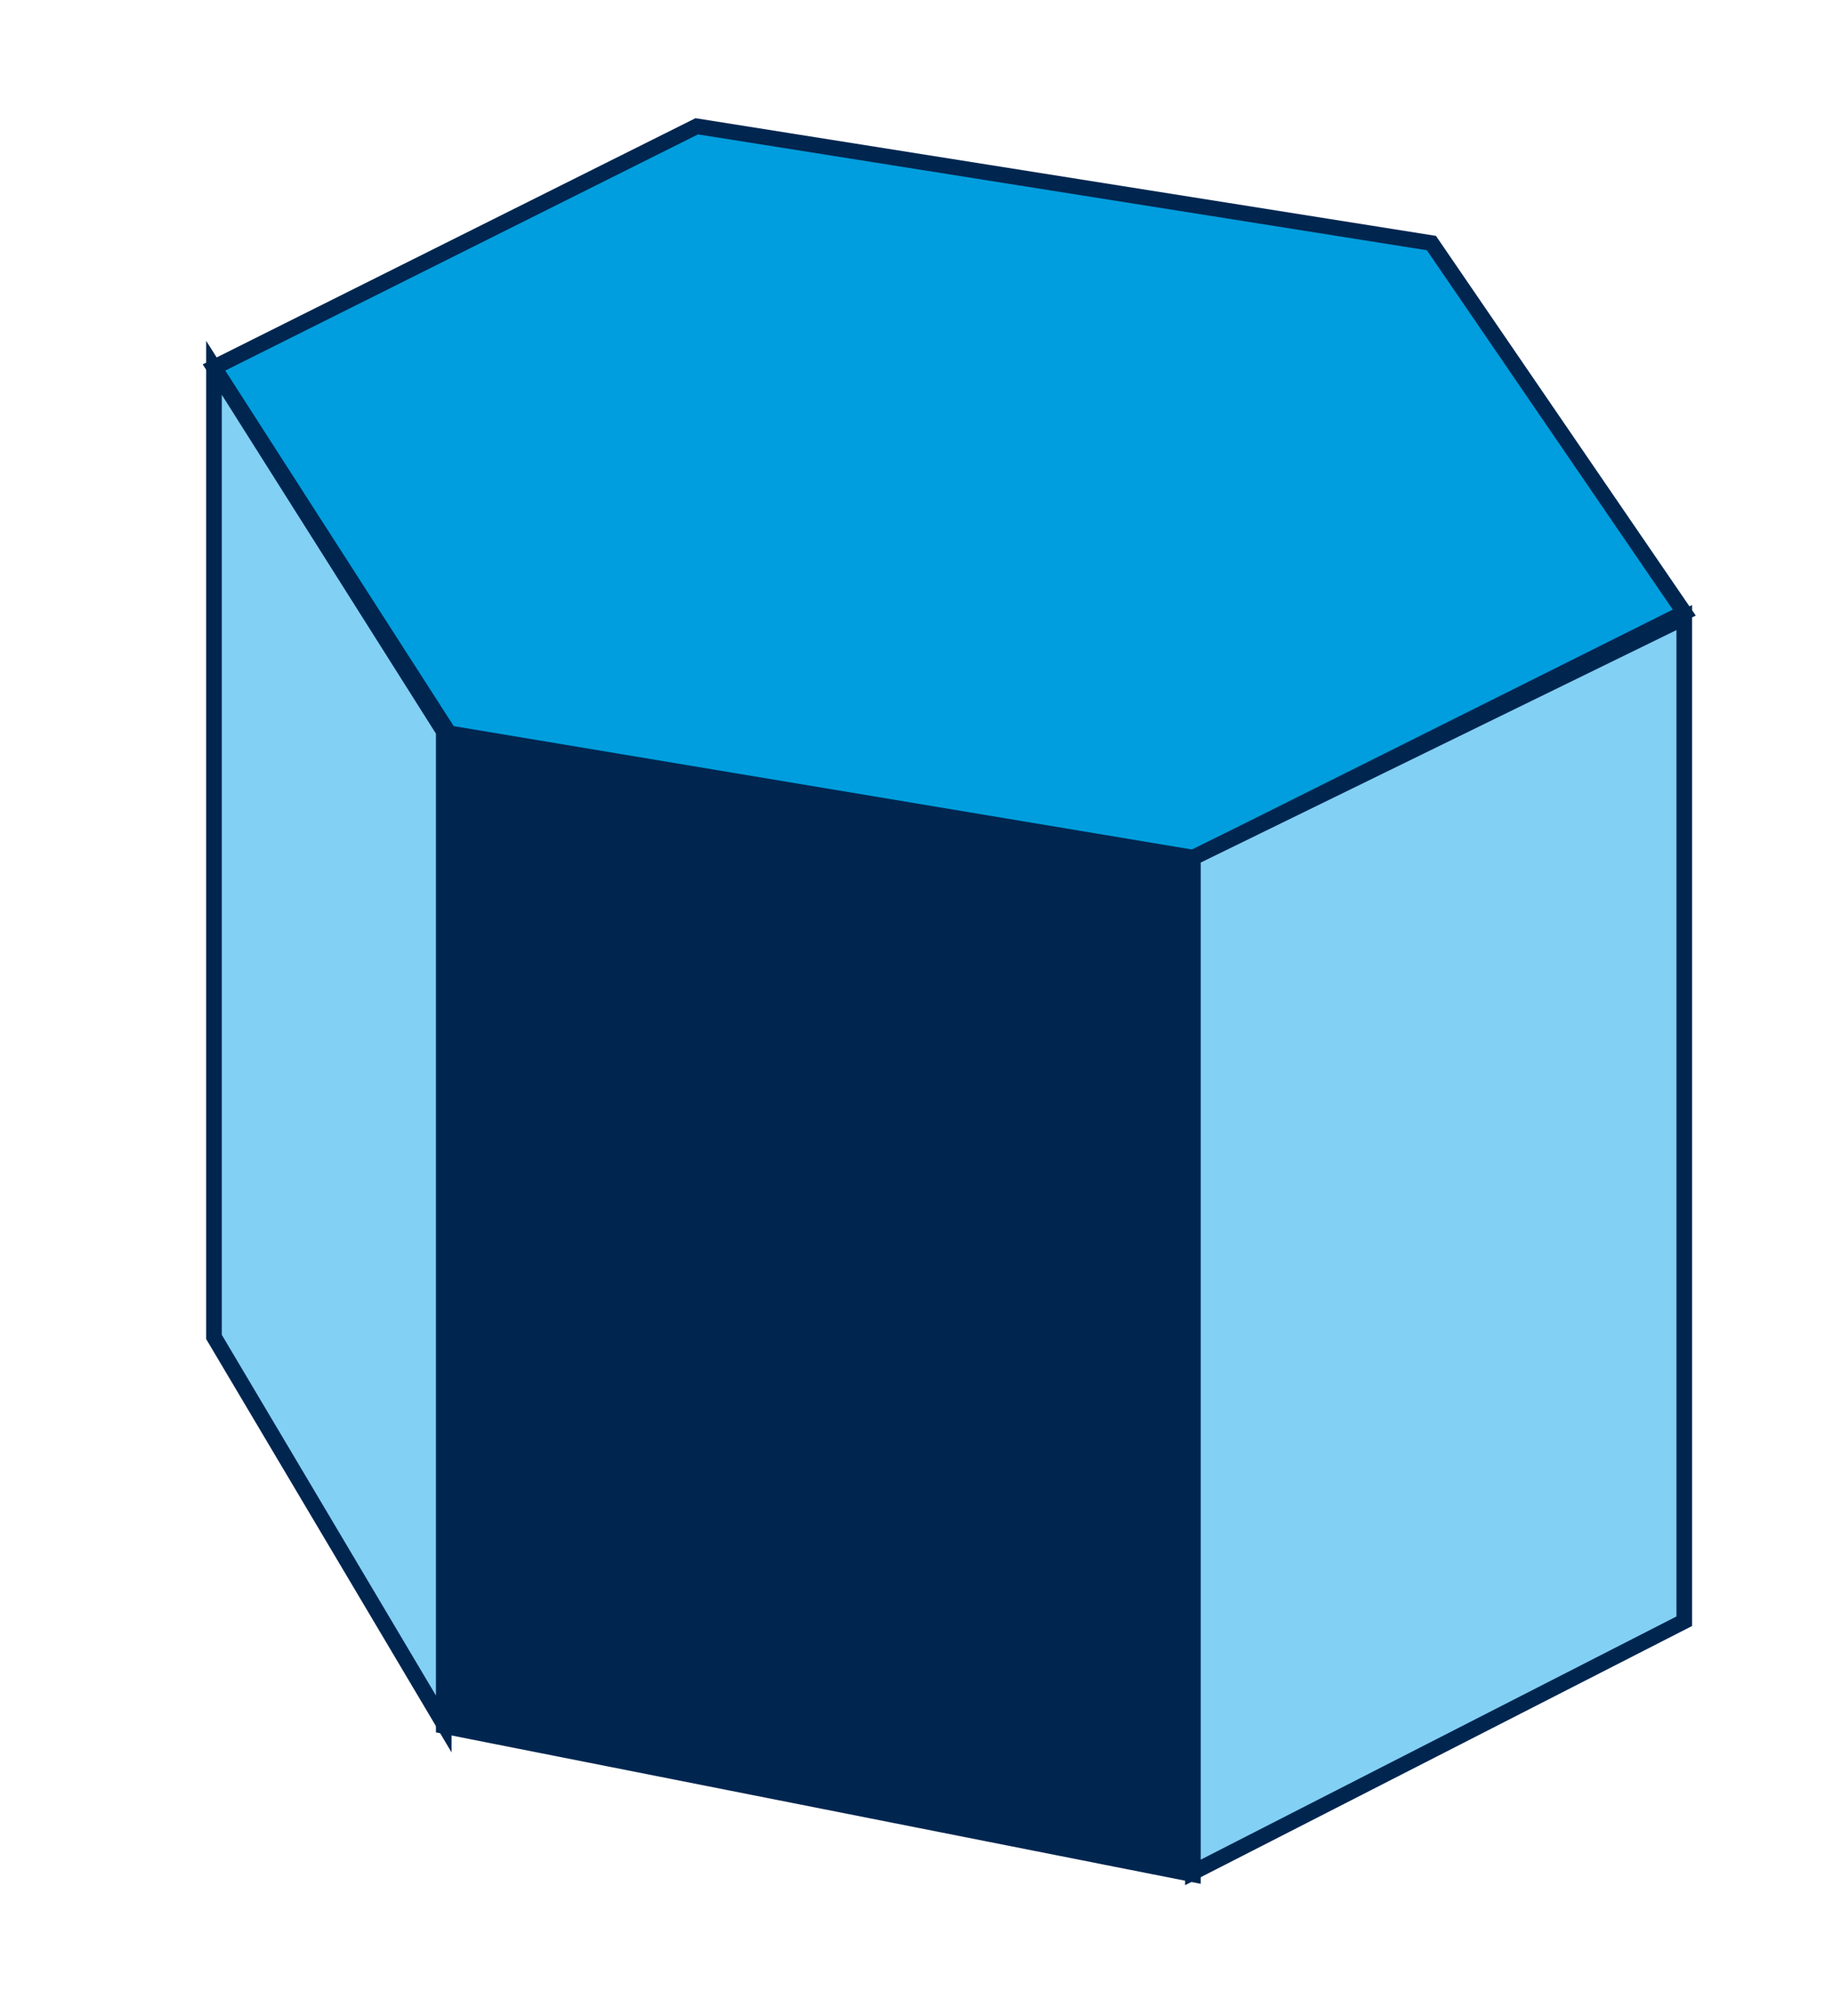
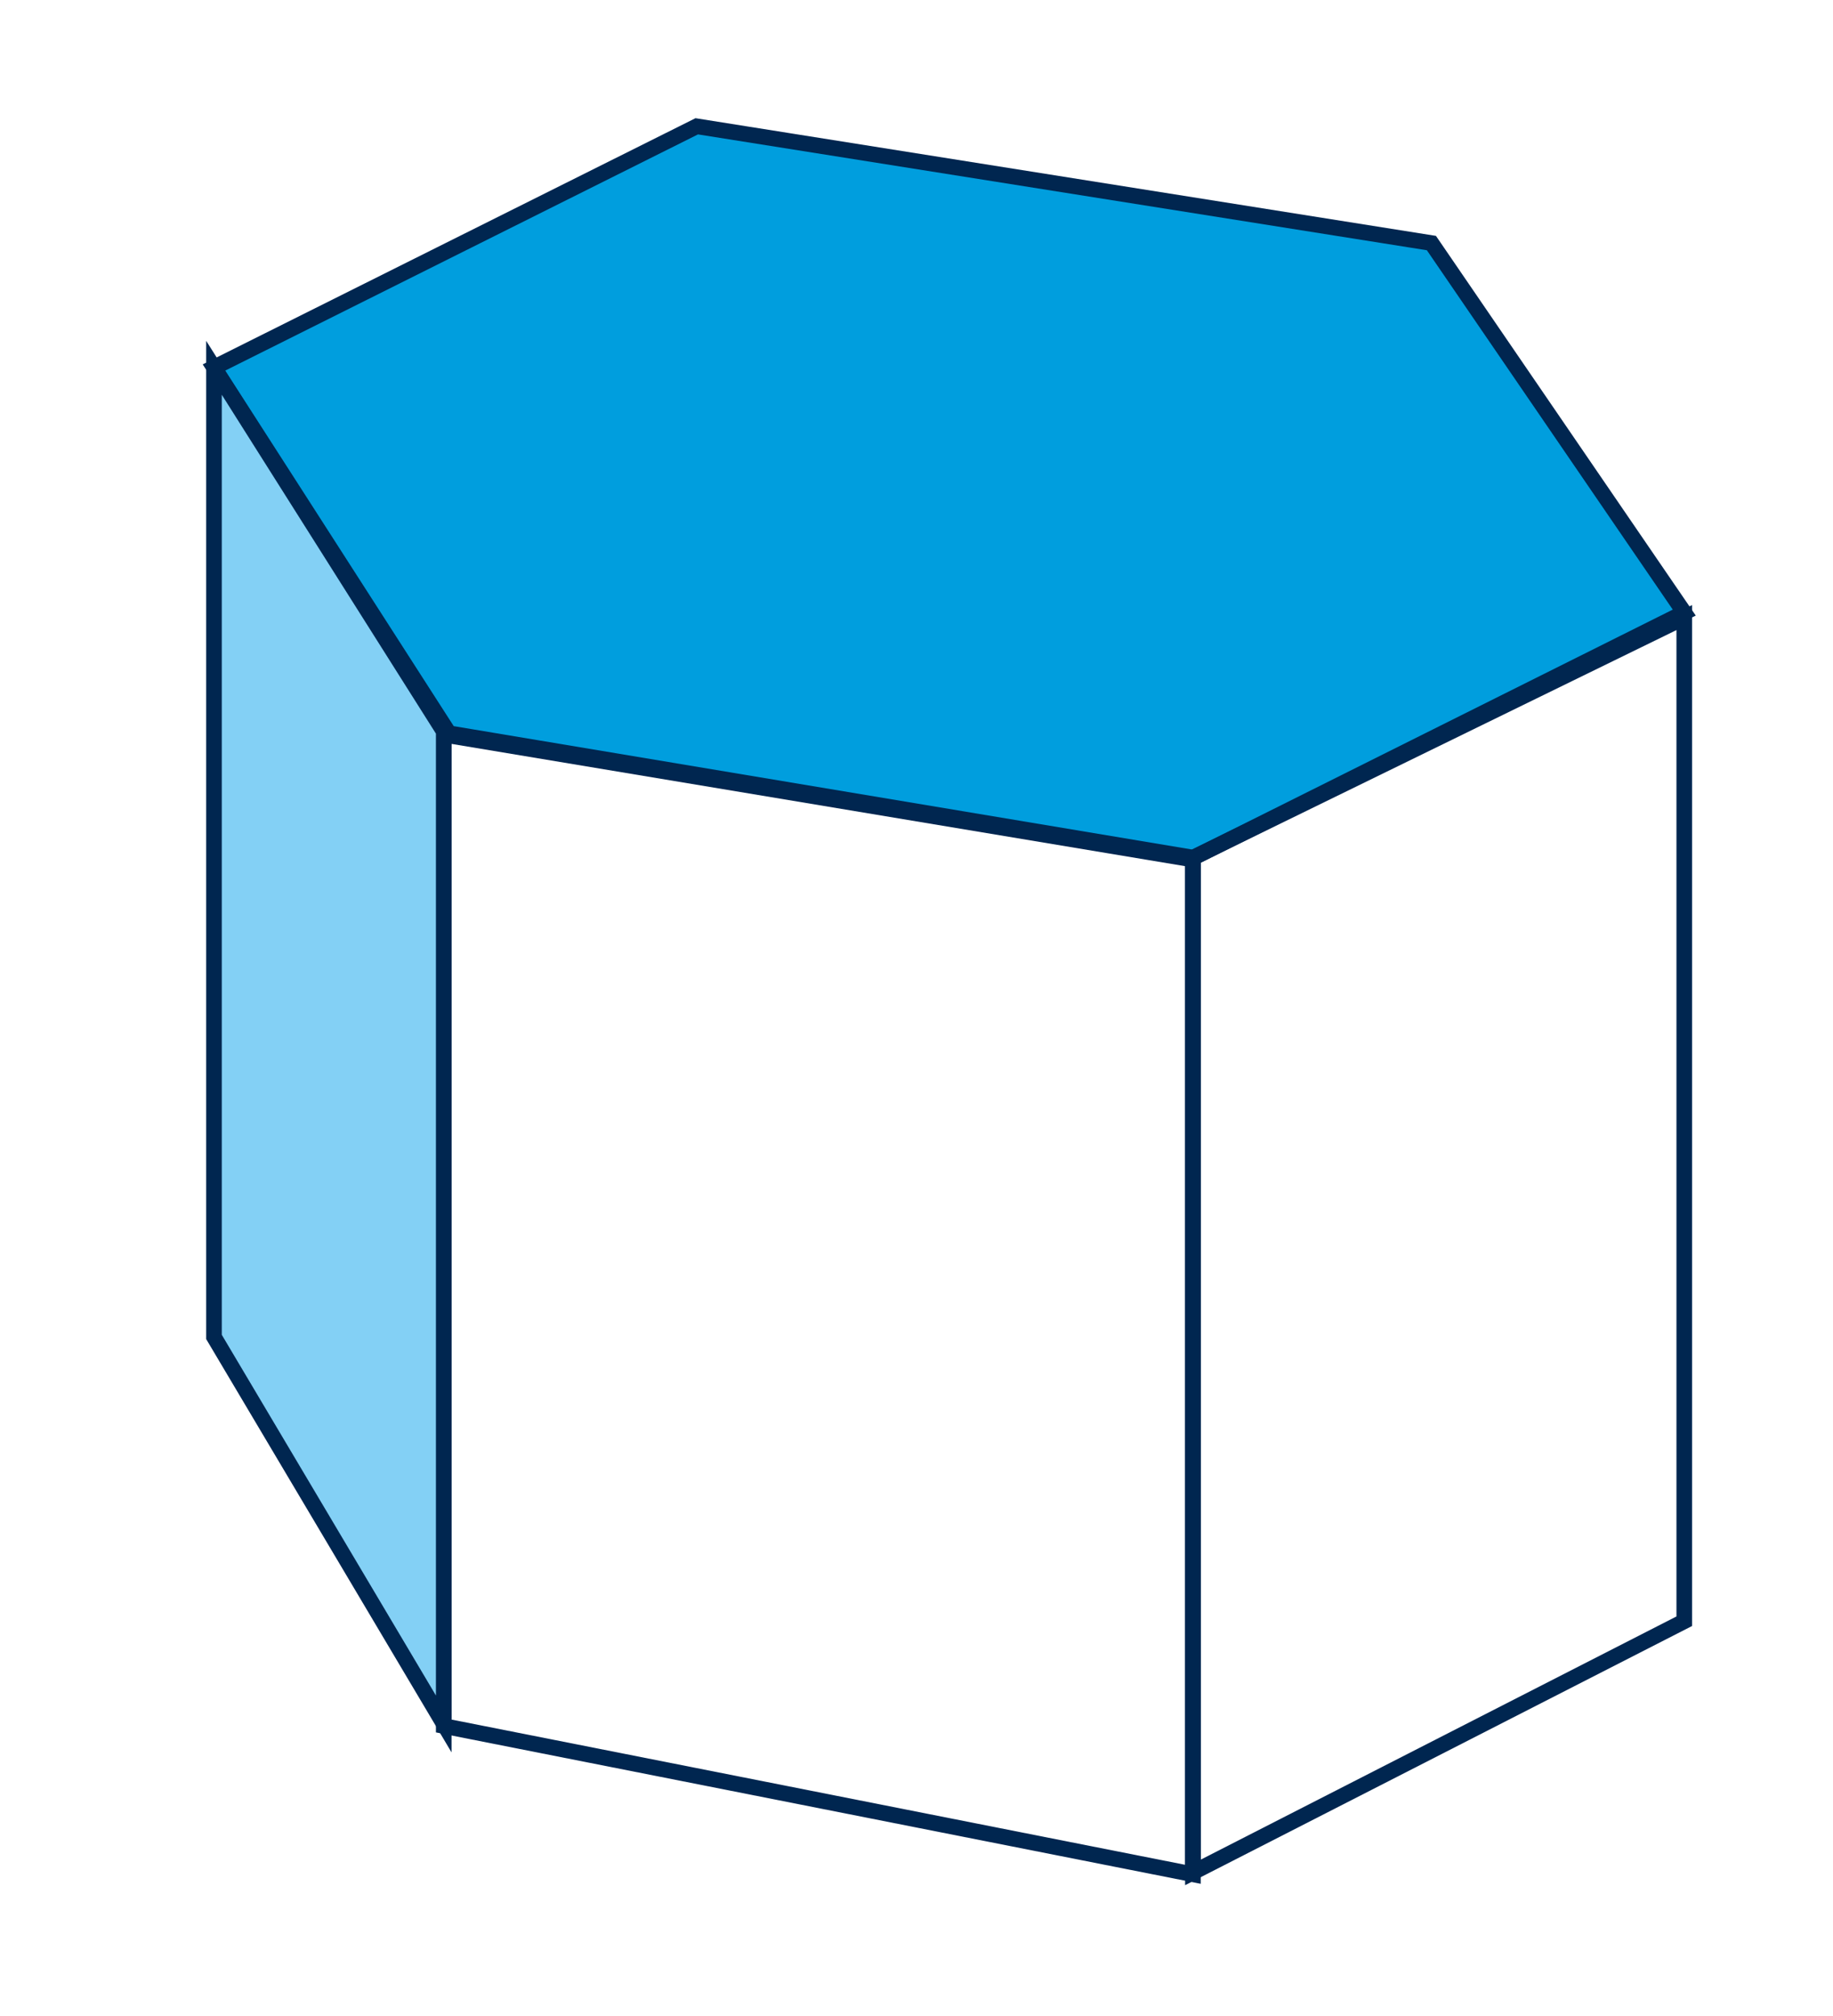
<svg xmlns="http://www.w3.org/2000/svg" width="117.44" height="129.14" viewBox="0 0 117.44 129.14">
  <defs>
    <style>
      .cls-1, .cls-4 {
        fill: none;
      }

      .cls-2 {
        fill: #009ede;
      }

      .cls-3 {
        clip-path: url(#clip-path);
      }

      .cls-4 {
        stroke: #002650;
      }

      .cls-5 {
        fill: #002650;
      }

      .cls-6 {
        fill: #83d0f5;
      }
    </style>
    <clipPath id="clip-path">
      <rect class="cls-1" x="12.98" y="7.57" width="95.67" height="113.19" />
    </clipPath>
  </defs>
  <title>10 Blok Blauw</title>
  <g id="Laag_1" data-name="Laag 1">
    <polygon class="cls-2" points="13.71 23.54 28.77 46.97 76.47 54.94 107.91 39.24 91.71 15.57 44.64 8.09 13.71 23.54" />
    <g class="cls-3">
      <polygon class="cls-4" points="44.64 8.09 13.71 23.54 28.77 46.97 76.47 54.94 107.91 39.24 91.71 15.57 44.64 8.09" />
    </g>
-     <polygon class="cls-5" points="28.43 110.56 76.43 120.06 76.43 55.06 28.43 47.06 28.43 110.56" />
    <g class="cls-3">
      <polygon class="cls-4" points="28.43 47.06 28.43 110.56 76.43 120.06 76.43 55.06 28.43 47.06" />
    </g>
    <polygon class="cls-6" points="13.71 85.64 28.43 110.43 28.43 46.85 13.71 23.56 13.71 85.64" />
    <g class="cls-3">
      <polygon class="cls-4" points="13.71 23.56 13.71 85.64 28.43 110.43 28.43 46.85 13.71 23.56" />
    </g>
-     <polygon class="cls-6" points="76.43 54.94 76.43 119.94 107.91 103.85 107.91 39.56 76.43 54.94" />
    <g class="cls-3">
      <polygon class="cls-4" points="107.91 39.56 107.91 103.85 76.43 119.94 76.43 54.94 107.91 39.56" />
    </g>
  </g>
</svg>